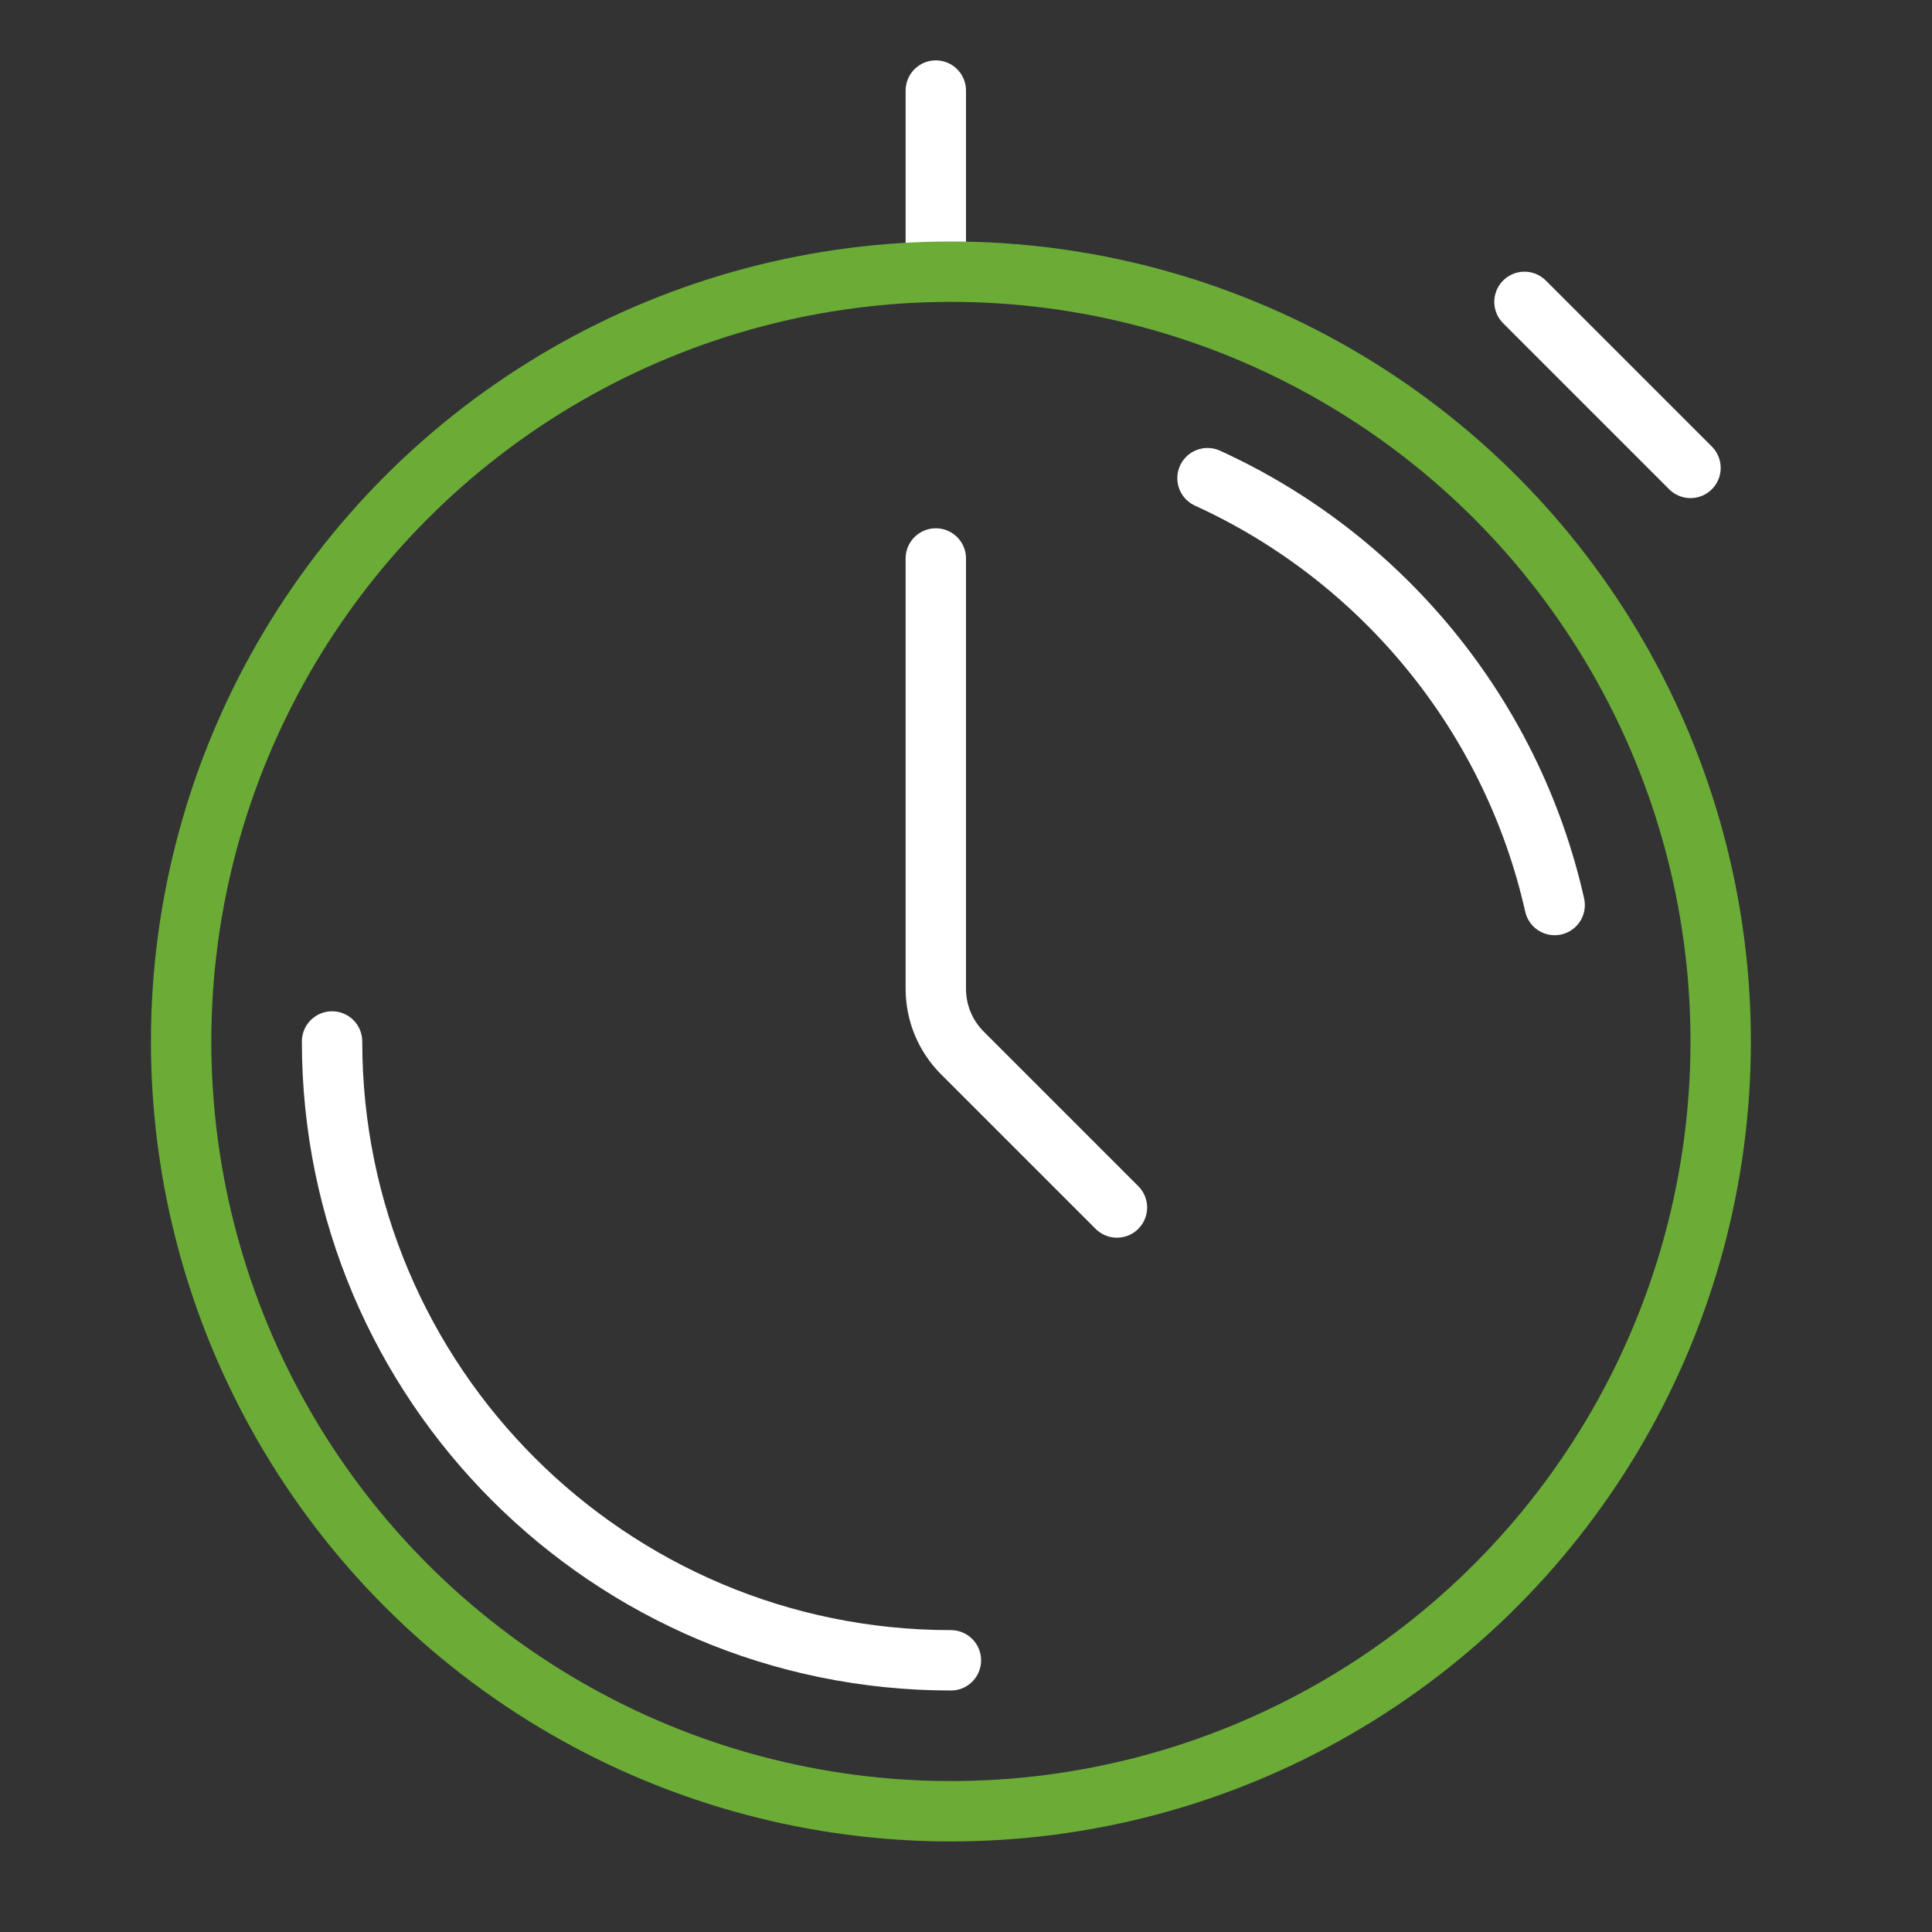
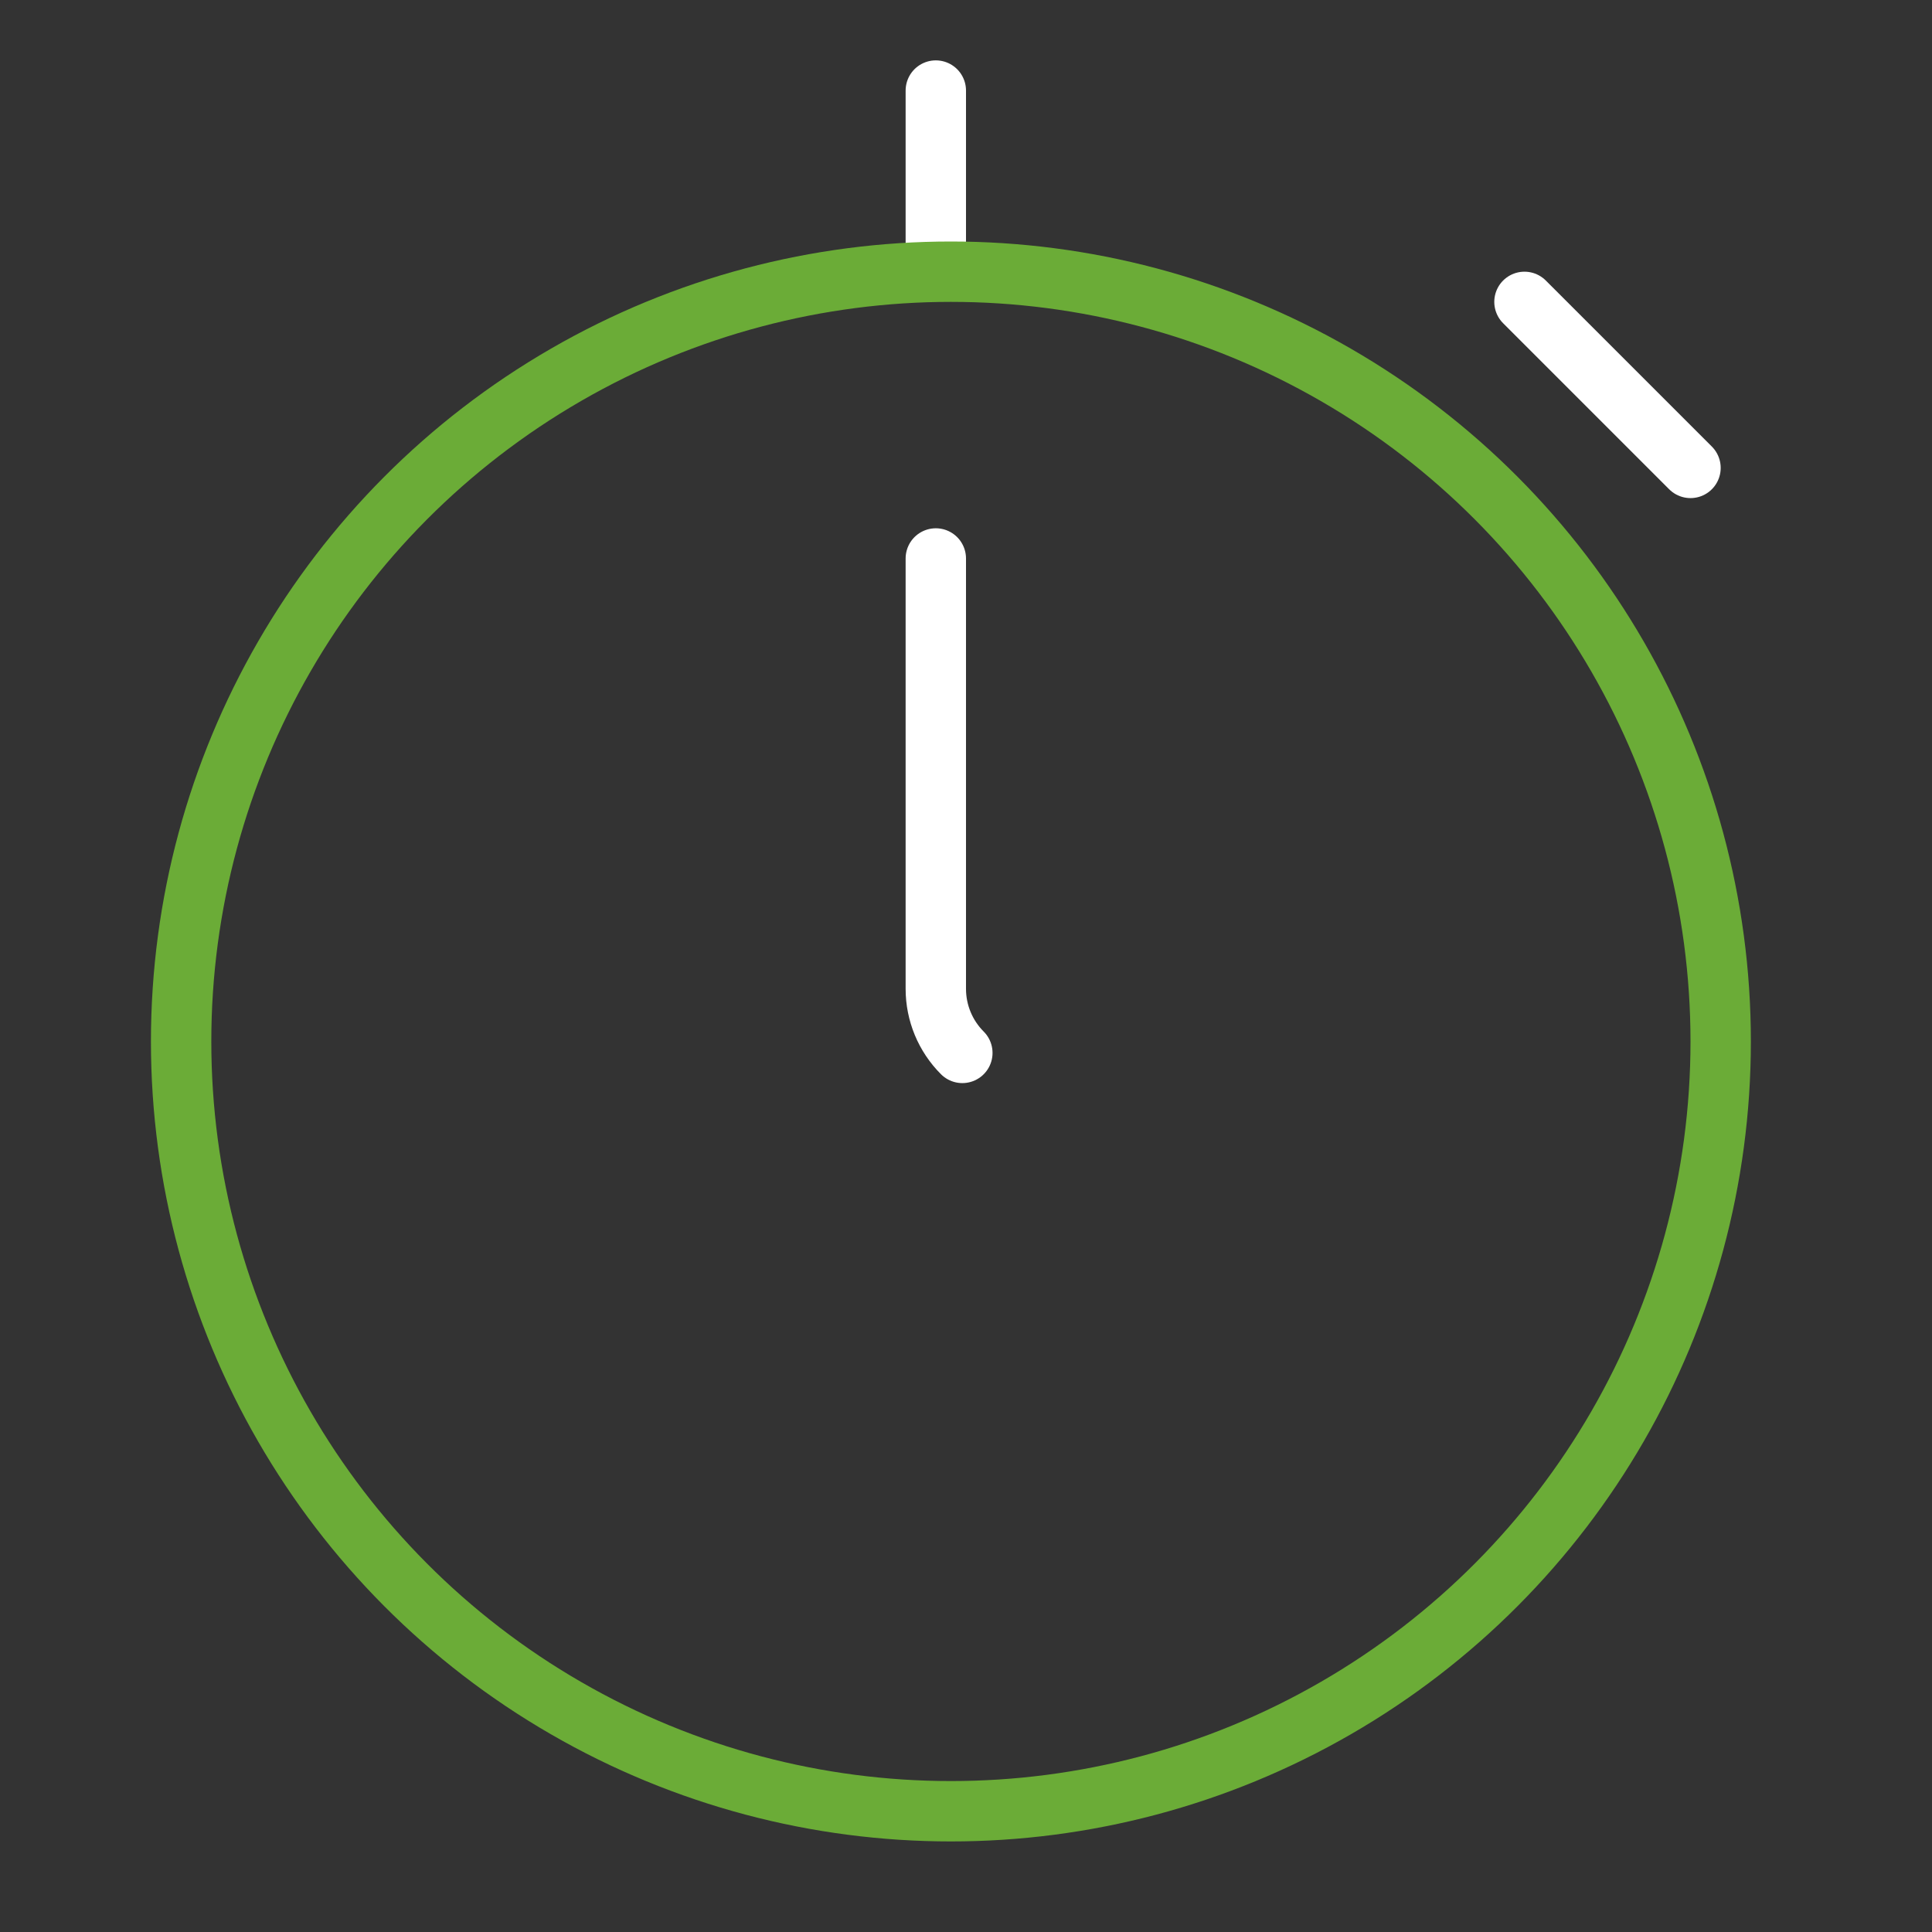
<svg xmlns="http://www.w3.org/2000/svg" width="64" height="64" viewBox="0 0 64 64" fill="none">
  <rect x="0" y="0" width="64" height="64" fill="#333333" stroke="none" />
-   <path d="M31.5 55C20.178 55 11 45.822 11 34.5M40 15.84C45.753 18.465 50.081 23.672 51.5 29.98" stroke="white" stroke-width="2" stroke-linecap="round" />
-   <path d="M31 18.5V32.757C31 33.553 31.316 34.316 31.879 34.879L37 40M31 8.5V3M50.5 10L56 15.5" stroke="white" stroke-width="2" stroke-linecap="round" />
+   <path d="M31 18.5V32.757C31 33.553 31.316 34.316 31.879 34.879M31 8.5V3M50.5 10L56 15.5" stroke="white" stroke-width="2" stroke-linecap="round" />
  <circle cx="31.5" cy="34.5" r="25.5" stroke="#6BAC37" stroke-width="2" stroke-linecap="round" />
</svg>